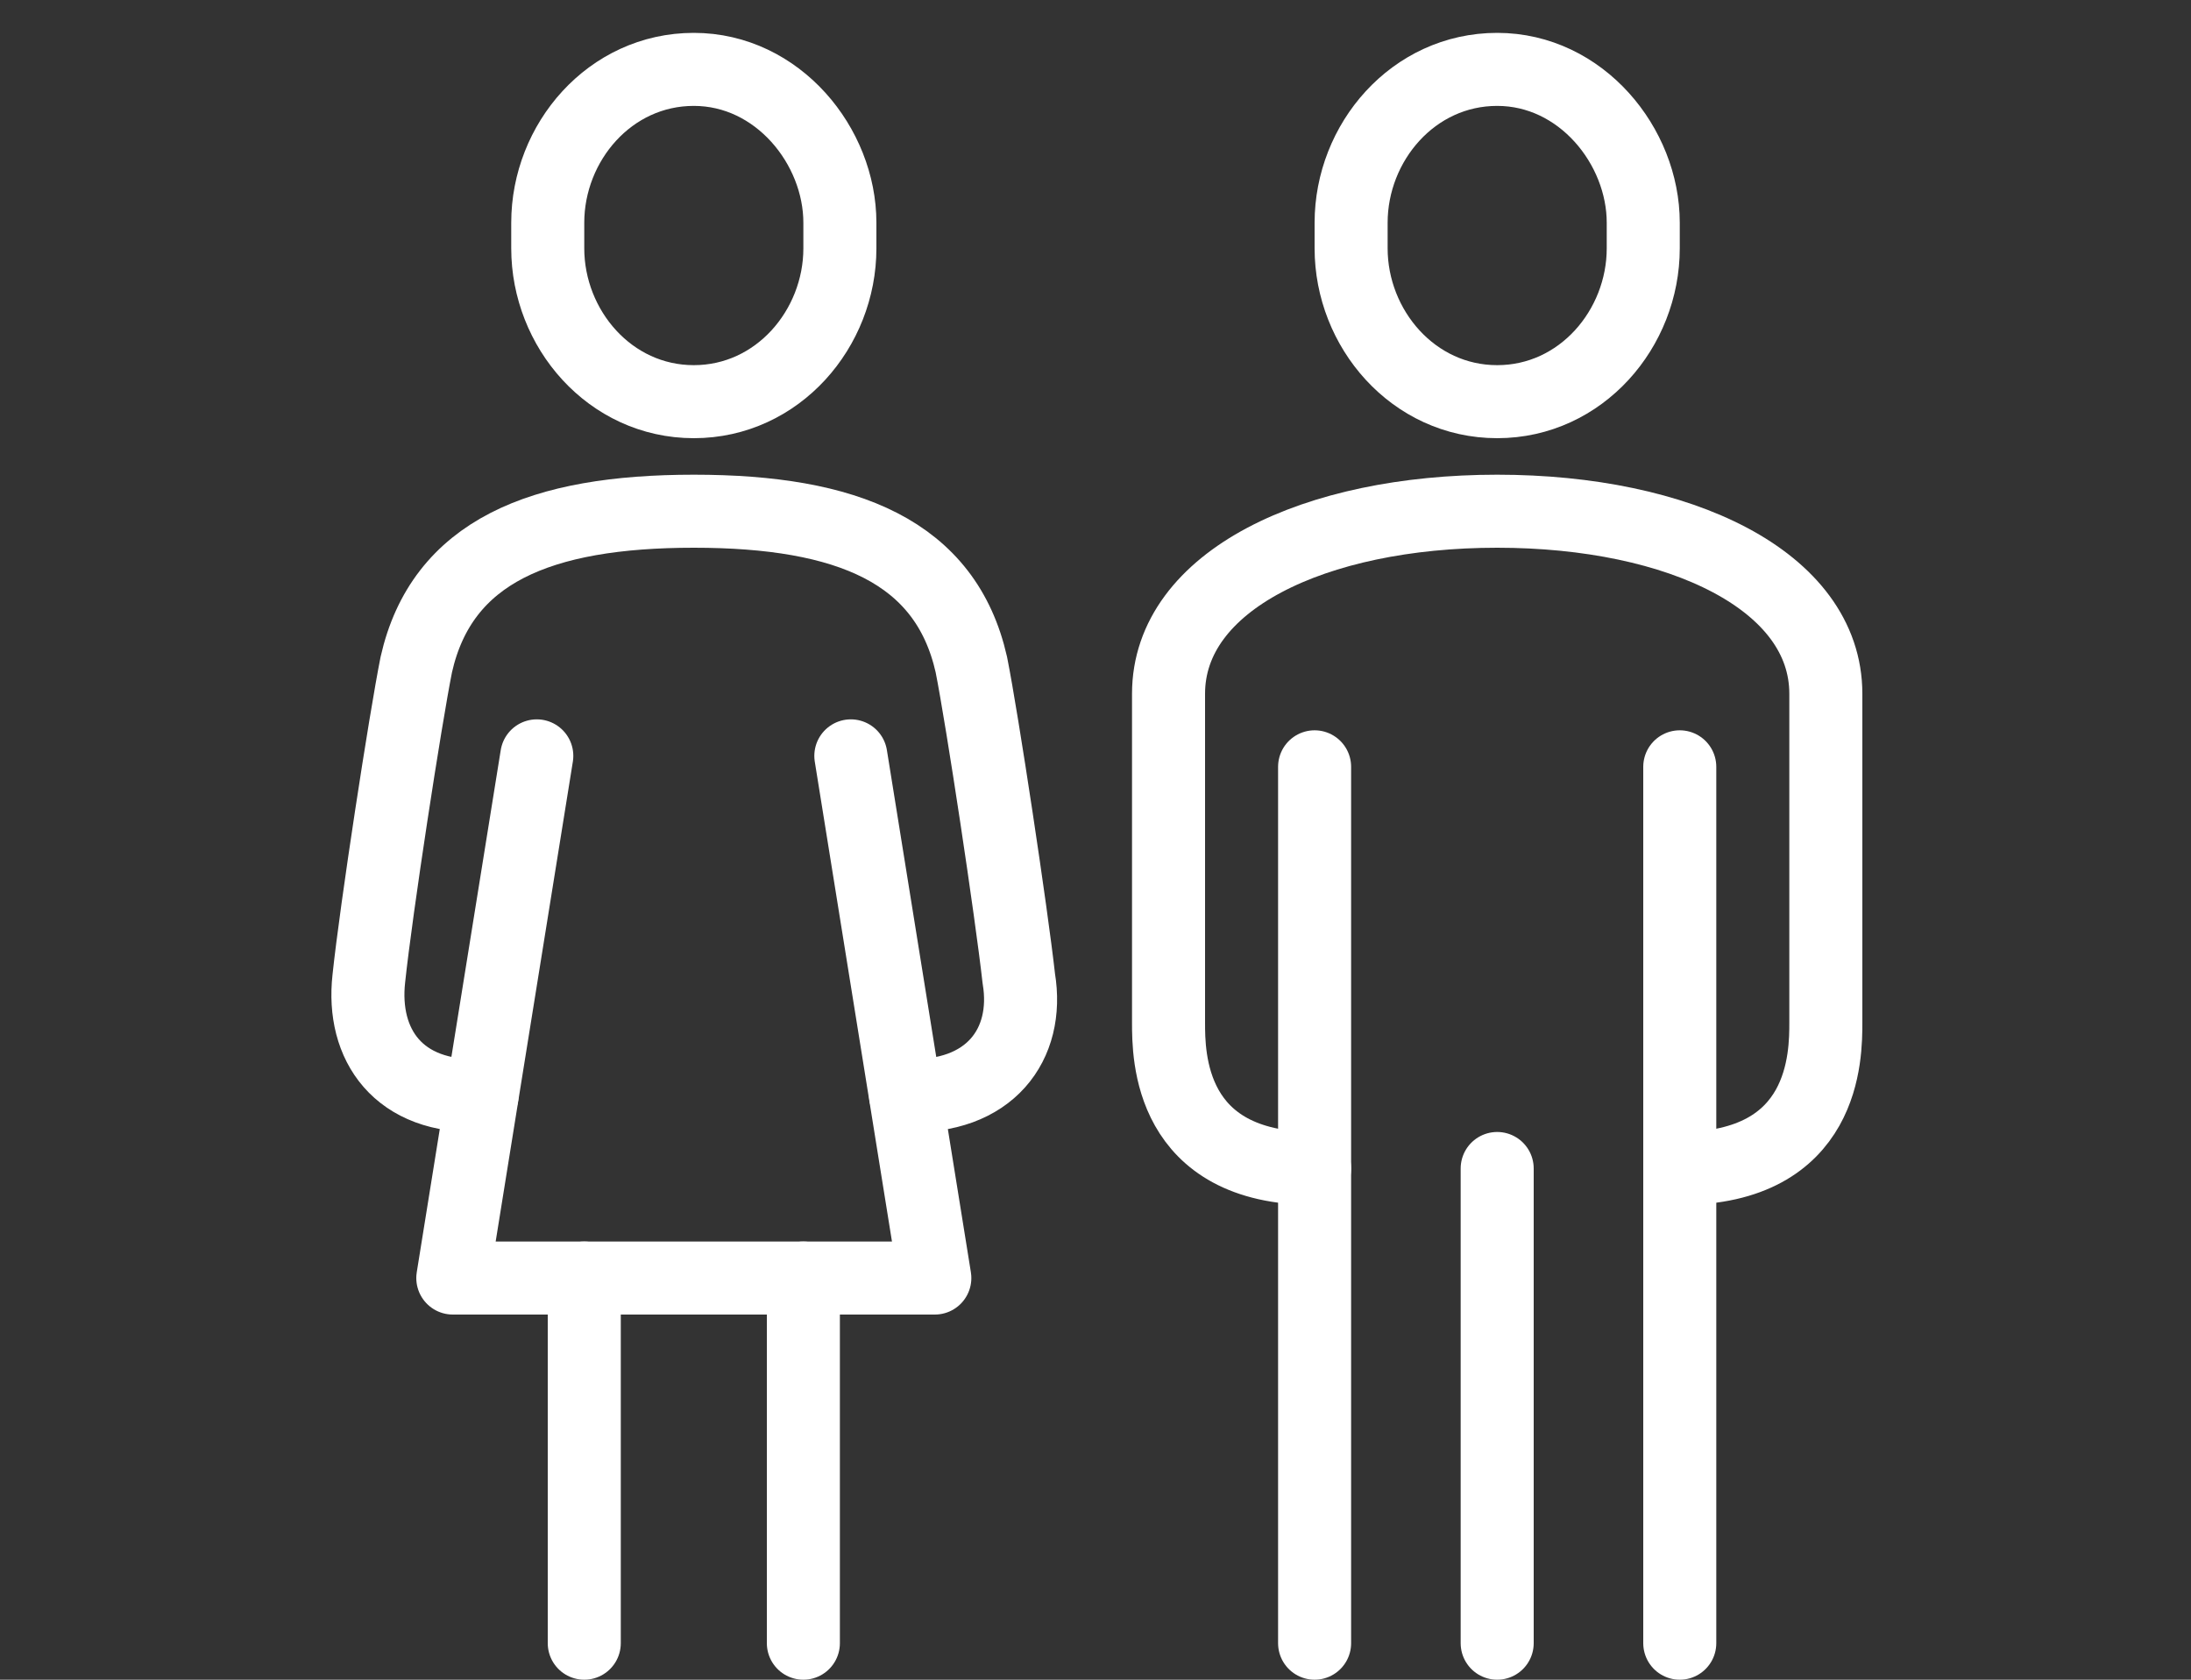
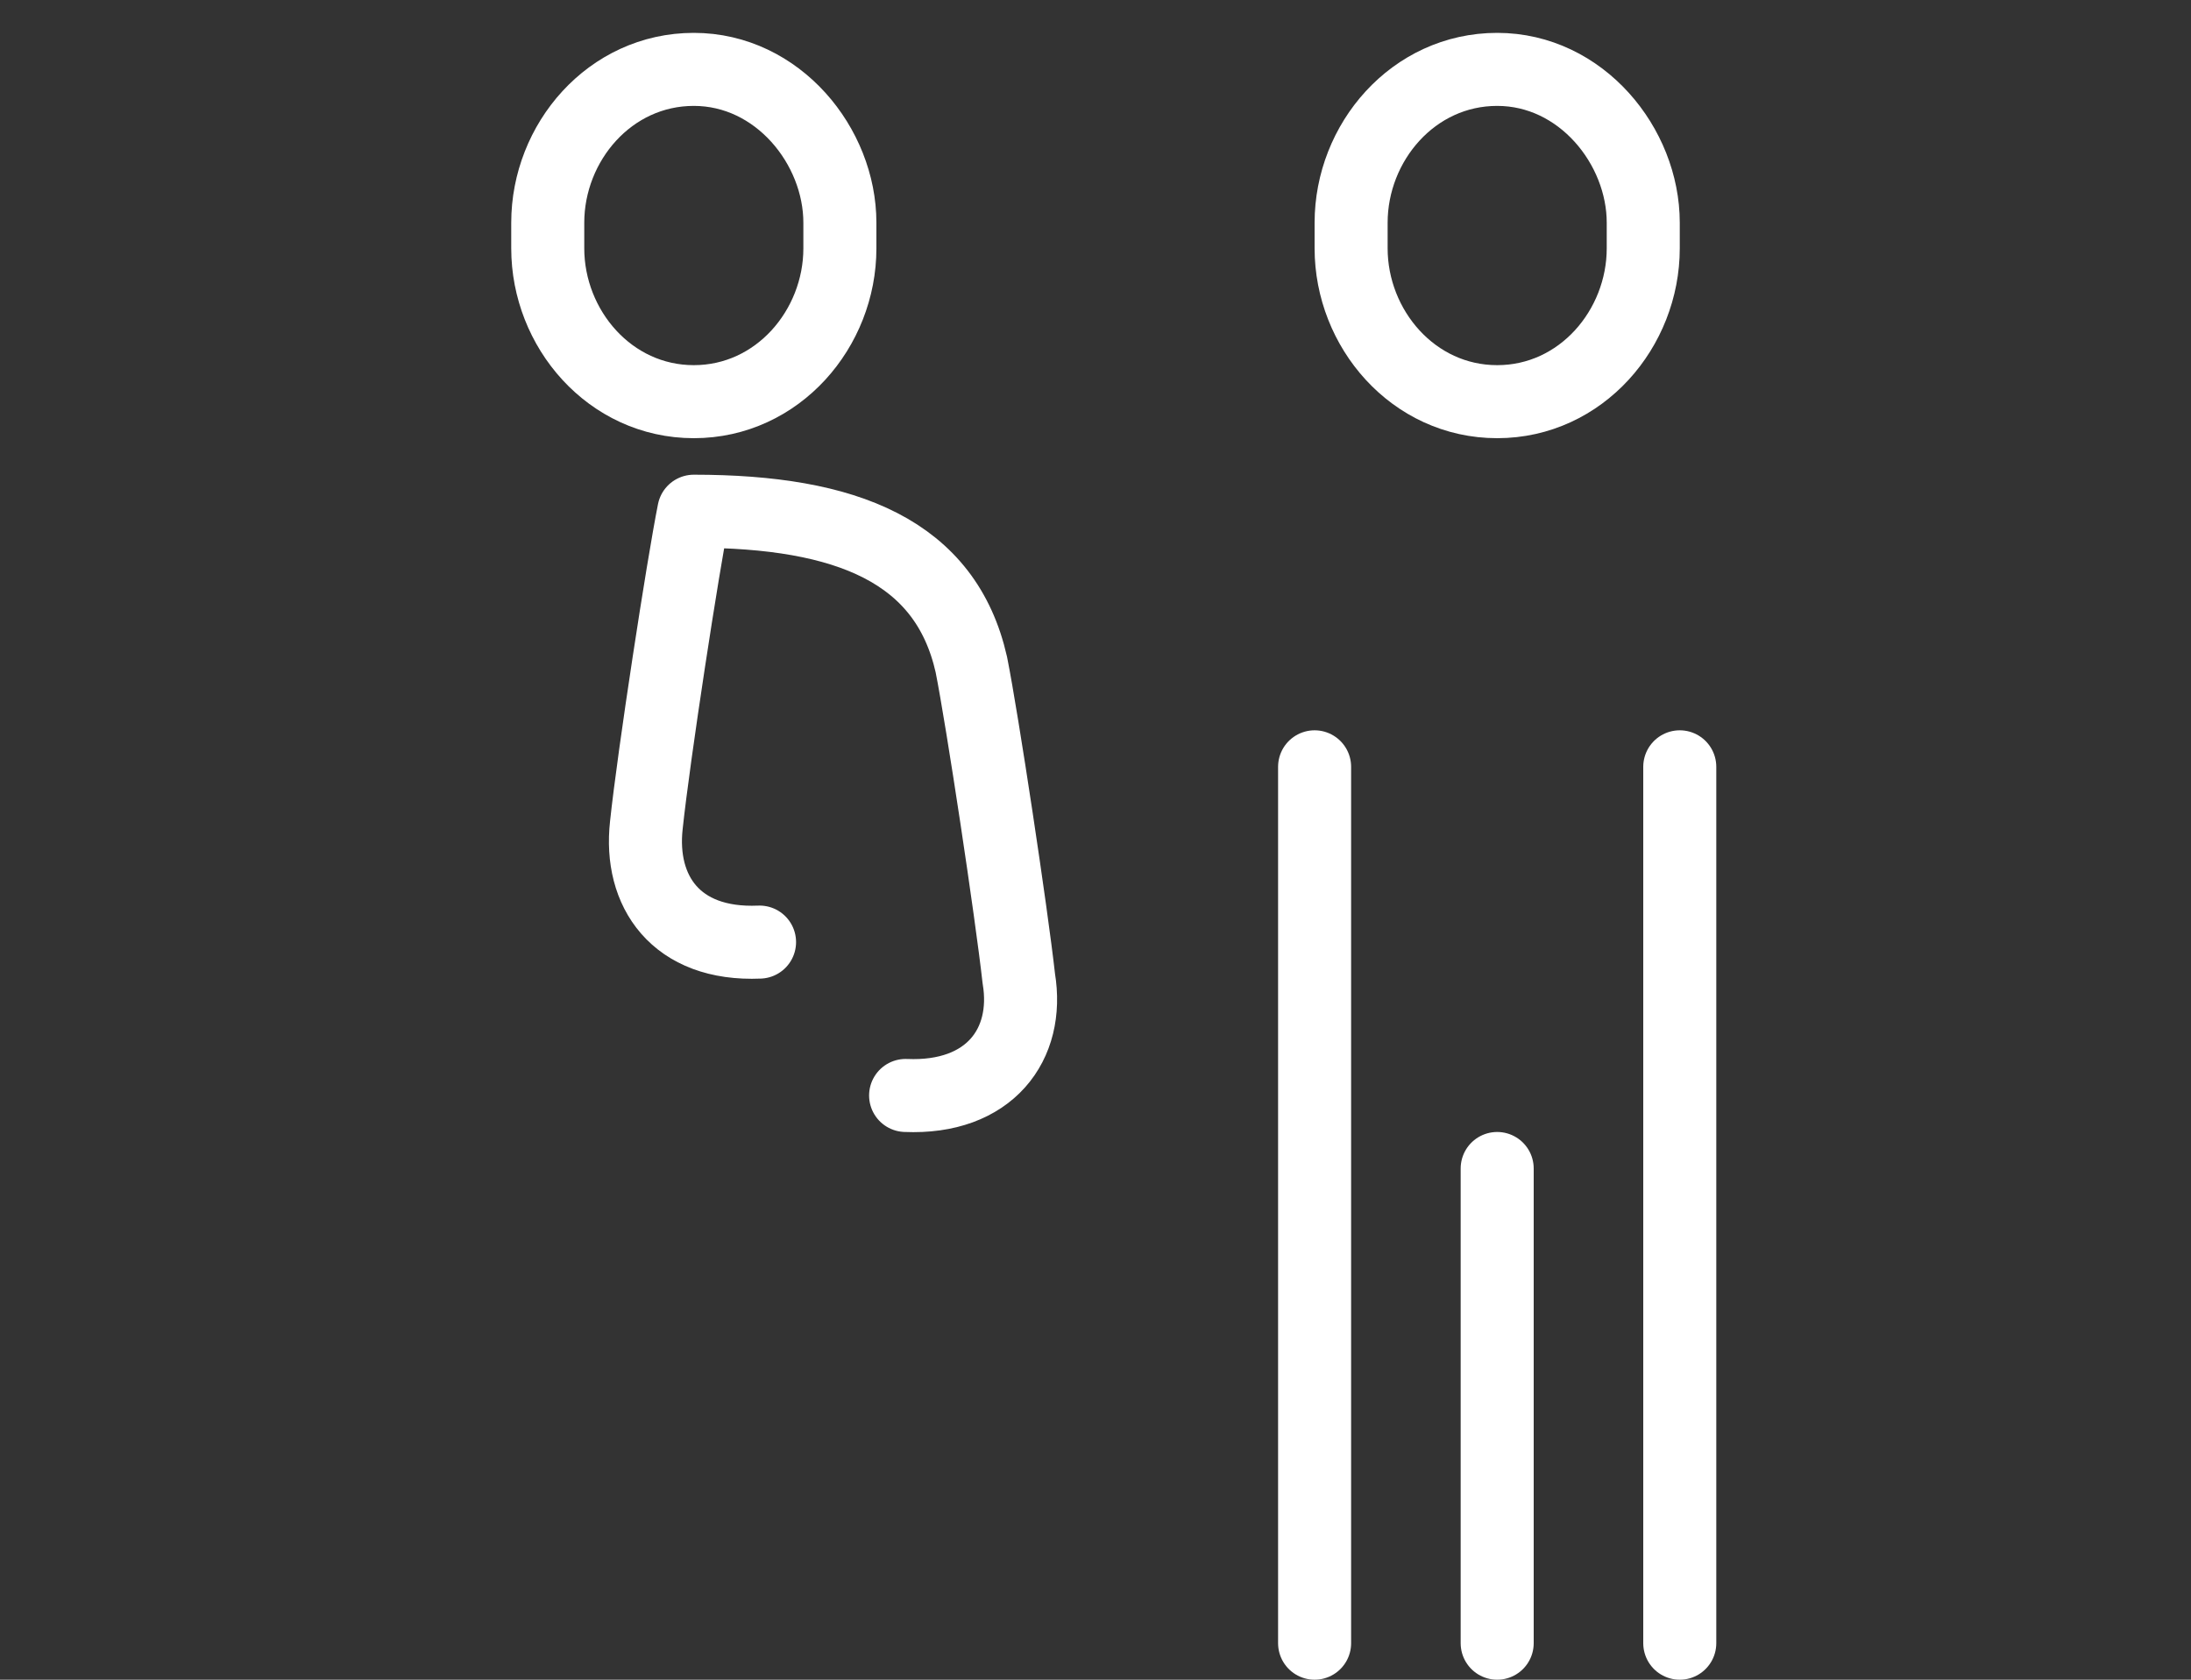
<svg xmlns="http://www.w3.org/2000/svg" version="1.1" id="Camada_1" x="0px" y="0px" viewBox="0 0 60 46" style="enable-background:new 0 0 60 46;" xml:space="preserve">
  <rect x="0" y="0" width="60" height="46" fill="#333333" stroke="none" />
  <style type="text/css">
	.st0{fill:none;stroke:#ffffff;stroke-width:2;stroke-linecap:round;stroke-linejoin:round;stroke-miterlimit:10;}
</style>
  <g>
    <path class="st0" d="M41,11c2.3,0,4-2,4-4.2V6.1c0-2.1-1.7-4.2-4-4.2s-4,2-4,4.2v0.7C37,9,38.7,11,41,11z" />
    <line class="st0" x1="41" y1="32" x2="41" y2="45" />
    <line class="st0" x1="36" y1="21" x2="36" y2="45" />
-     <path class="st0" d="M46,32c4,0,4-3.1,4-4s0-9,0-9c0-3.1-4-5-9-5s-9,1.9-9,5c0,0,0,8.1,0,9s0,4,4,4" />
    <line class="st0" x1="46" y1="21" x2="46" y2="45" />
-     <line class="st0" x1="16" y1="35" x2="16" y2="45" />
-     <line class="st0" x1="22" y1="35" x2="22" y2="45" />
    <path class="st0" d="M19,11c2.3,0,4-2,4-4.2V6.1c0-2.1-1.7-4.2-4-4.2s-4,2-4,4.2v0.7C15,9,16.7,11,19,11z" />
-     <polyline class="st0" points="23.3,20.7 25.6,35 19,35 12.4,35 14.7,20.7  " />
-     <path class="st0" d="M24.8,30c2.3,0.1,3.4-1.4,3.1-3.2c-0.2-1.8-1-7.1-1.3-8.6C25.9,15.1,23.2,14,19,14s-6.9,1.1-7.6,4.2   c-0.3,1.5-1.1,6.7-1.3,8.6c-0.2,1.8,0.8,3.3,3.1,3.2" />
+     <path class="st0" d="M24.8,30c2.3,0.1,3.4-1.4,3.1-3.2c-0.2-1.8-1-7.1-1.3-8.6C25.9,15.1,23.2,14,19,14c-0.3,1.5-1.1,6.7-1.3,8.6c-0.2,1.8,0.8,3.3,3.1,3.2" />
  </g>
</svg>